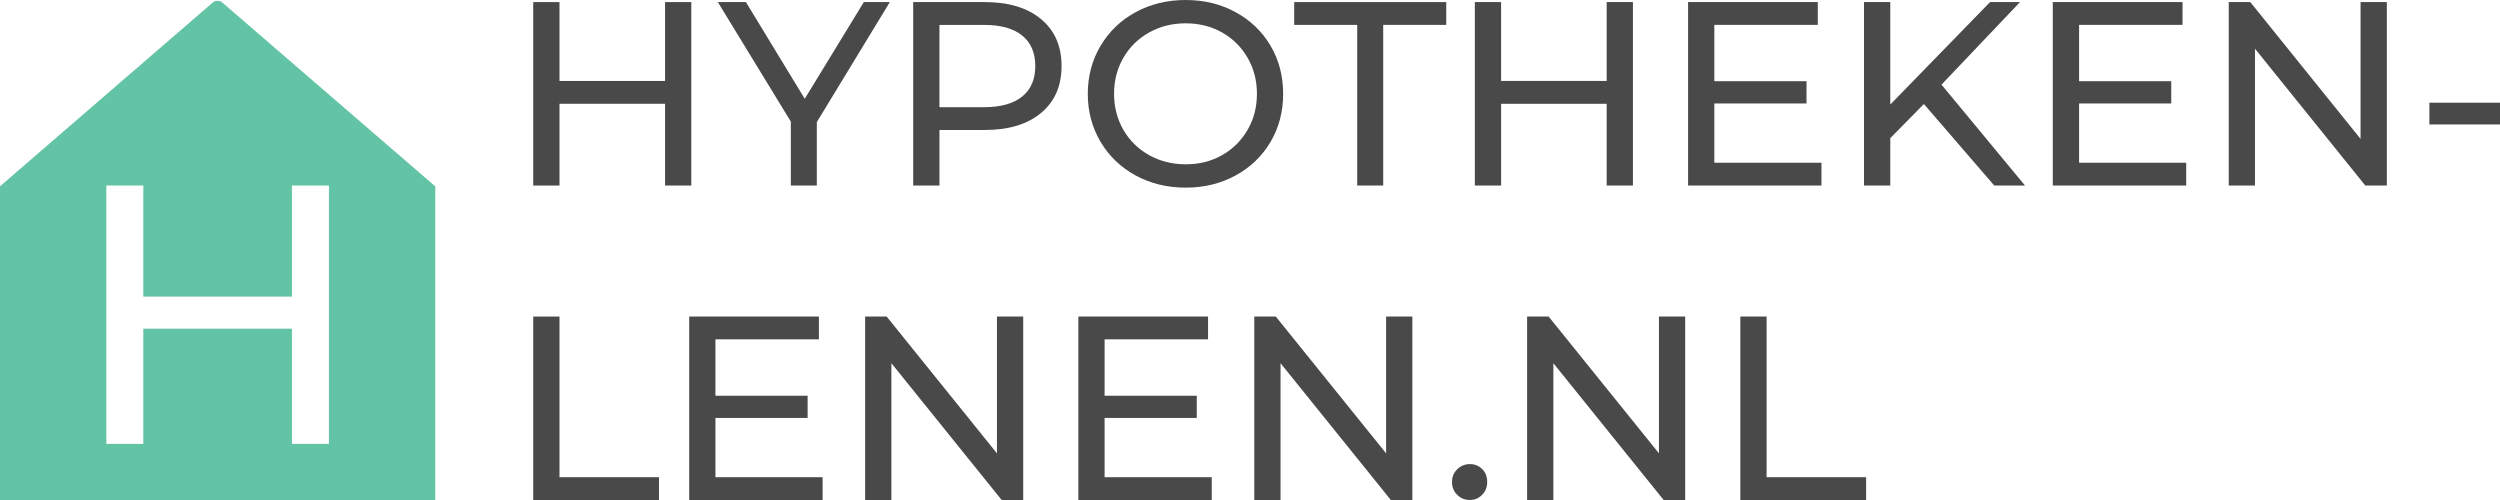
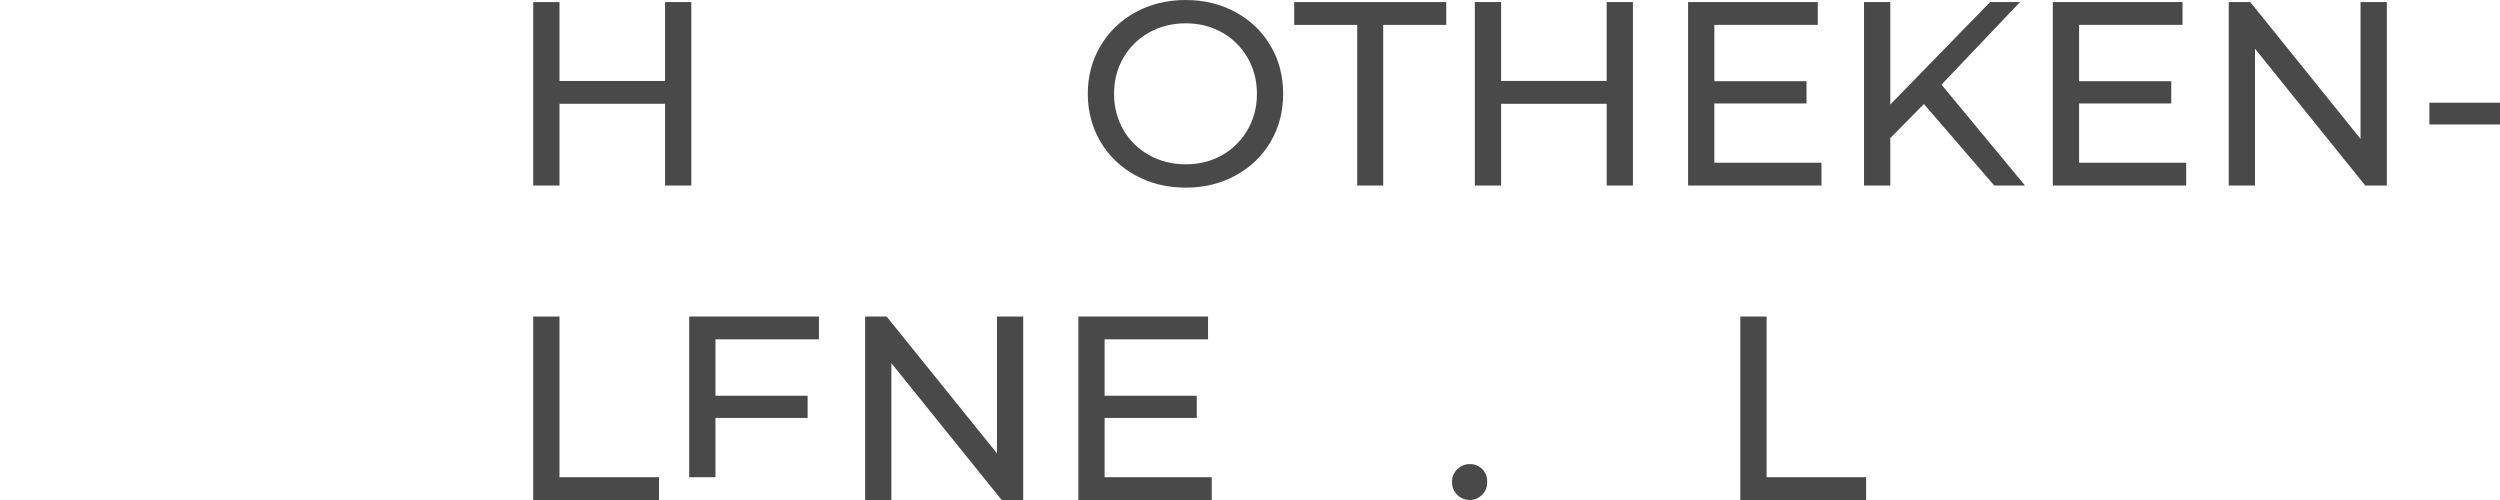
<svg xmlns="http://www.w3.org/2000/svg" version="1.1" id="Layer_1" x="0px" y="0px" width="200px" height="40px" viewBox="0 -0.08 200 40" enable-background="new 0 -0.08 200 40" xml:space="preserve">
  <g>
    <g>
      <path fill="#494949" d="M55.304,0.087v14.675h-2.1V8.222h-8.445v6.541h-2.101V0.087h2.101v6.31h8.445v-6.31H55.304z" />
-       <path fill="#494949" d="M65.345,9.689v5.073h-2.079V9.647l-5.84-9.56h2.248l4.705,7.736l4.727-7.736h2.08L65.345,9.689z" />
-       <path fill="#494949" d="M83.286,1.45c1.092,0.909,1.639,2.159,1.639,3.752s-0.547,2.844-1.639,3.753    c-1.092,0.908-2.591,1.363-4.495,1.363h-3.634v4.444h-2.101V0.087h5.735C80.694,0.087,82.193,0.542,83.286,1.45z M81.772,7.645    c0.702-0.566,1.051-1.38,1.051-2.442s-0.35-1.877-1.051-2.442c-0.7-0.566-1.715-0.849-3.045-0.849h-3.571v6.583h3.571    C80.057,8.494,81.073,8.21,81.772,7.645z" />
      <path fill="#494949" d="M90.847,13.956c-1.191-0.65-2.125-1.548-2.804-2.694c-0.679-1.146-1.02-2.425-1.02-3.837    c0-1.411,0.34-2.689,1.02-3.836c0.678-1.146,1.613-2.044,2.804-2.694c1.19-0.649,2.528-0.975,4.012-0.975    c1.471,0,2.801,0.325,3.991,0.975c1.19,0.65,2.123,1.545,2.793,2.683c0.673,1.14,1.009,2.422,1.009,3.847    c0,1.426-0.336,2.708-1.009,3.847c-0.67,1.14-1.603,2.034-2.793,2.684c-1.19,0.65-2.521,0.975-3.991,0.975    C93.375,14.931,92.038,14.605,90.847,13.956z M97.77,12.331c0.86-0.489,1.539-1.164,2.038-2.023    c0.497-0.86,0.746-1.82,0.746-2.883c0-1.061-0.249-2.022-0.746-2.882c-0.499-0.86-1.177-1.534-2.038-2.023    c-0.862-0.49-1.833-0.734-2.91-0.734c-1.079,0-2.055,0.244-2.93,0.734c-0.876,0.489-1.562,1.163-2.059,2.023    c-0.498,0.86-0.746,1.821-0.746,2.882c0,1.063,0.249,2.023,0.746,2.883c0.497,0.859,1.183,1.534,2.059,2.023    c0.875,0.489,1.852,0.733,2.93,0.733C95.937,13.064,96.907,12.82,97.77,12.331z" />
      <path fill="#494949" d="M108.577,1.912h-5.041V0.087H115.7v1.824h-5.043v12.851h-2.08V1.912z" />
      <path fill="#494949" d="M130.634,0.087v14.675h-2.1V8.222h-8.445v6.541h-2.102V0.087h2.102v6.31h8.445v-6.31H130.634z" />
      <path fill="#494949" d="M145.717,12.939v1.823h-10.671V0.087h10.377v1.824h-8.276v4.507h7.374v1.782h-7.374v4.738H145.717z" />
      <path fill="#494949" d="M153.911,8.242l-2.688,2.727v3.793h-2.102V0.087h2.102v8.197l7.982-8.197h2.395l-6.28,6.604L162,14.762    h-2.46L153.911,8.242z" />
      <path fill="#494949" d="M174.896,12.939v1.823h-10.672V0.087h10.378v1.824h-8.275v4.507h7.372v1.782h-7.372v4.738H174.896z" />
      <path fill="#494949" d="M190.947,0.087v14.675h-1.724L180.4,3.819v10.943h-2.1V0.087h1.723l8.821,10.943V0.087H190.947z" />
      <path fill="#494949" d="M194.35,8.137H200v1.74h-5.65V8.137z" />
      <path fill="#494949" d="M42.658,25.244h2.101v12.852h7.962v1.824H42.658V25.244z" />
-       <path fill="#494949" d="M65.808,38.096v1.824H55.136V25.244h10.377v1.824h-8.277v4.508h7.374v1.781h-7.374v4.738H65.808z" />
+       <path fill="#494949" d="M65.808,38.096H55.136V25.244h10.377v1.824h-8.277v4.508h7.374v1.781h-7.374v4.738H65.808z" />
      <path fill="#494949" d="M81.857,25.244V39.92h-1.723l-8.823-10.944V39.92h-2.101V25.244h1.723l8.823,10.943V25.244H81.857z" />
      <path fill="#494949" d="M96.94,38.096v1.824H86.268V25.244h10.376v1.824h-8.276v4.508h7.373v1.781h-7.373v4.738H96.94z" />
-       <path fill="#494949" d="M112.988,25.244V39.92h-1.723l-8.822-10.944V39.92h-2.101V25.244h1.722l8.824,10.943V25.244H112.988z" />
      <path fill="#494949" d="M116.582,39.512c-0.281-0.272-0.42-0.618-0.42-1.037c0-0.407,0.139-0.745,0.42-1.018    c0.279-0.271,0.616-0.409,1.009-0.409c0.391,0,0.719,0.134,0.987,0.398c0.265,0.267,0.398,0.607,0.398,1.028    c0,0.419-0.137,0.765-0.41,1.037c-0.273,0.272-0.599,0.408-0.976,0.408C117.198,39.92,116.861,39.784,116.582,39.512z" />
-       <path fill="#494949" d="M134.815,25.244V39.92h-1.723l-8.823-10.944V39.92h-2.101V25.244h1.723l8.824,10.943V25.244H134.815z" />
      <path fill="#494949" d="M139.228,25.244h2.1v12.852h7.961v1.824h-10.062V25.244z" />
    </g>
-     <path fill="#63C3A5" d="M17.782,0.12c-0.217-0.181-0.535-0.181-0.761,0L0,14.822V39.92h34.822V14.83L17.782,0.12z M26.314,35.427   h-2.958v-9.212H11.465v9.212H8.508V14.762h2.957v8.885h11.891v-8.885h2.958V35.427z" />
  </g>
  <path fill="#63C3A5" d="M28.012,96.495c-0.3-0.248-0.737-0.248-1.051,0L3.481,116.714v34.516h48.037v-34.504L28.012,96.495z   M39.781,145.051H35.7v-12.668H19.297v12.668h-4.079v-28.417h4.079v12.218H35.7v-12.218h4.081V145.051z" />
</svg>